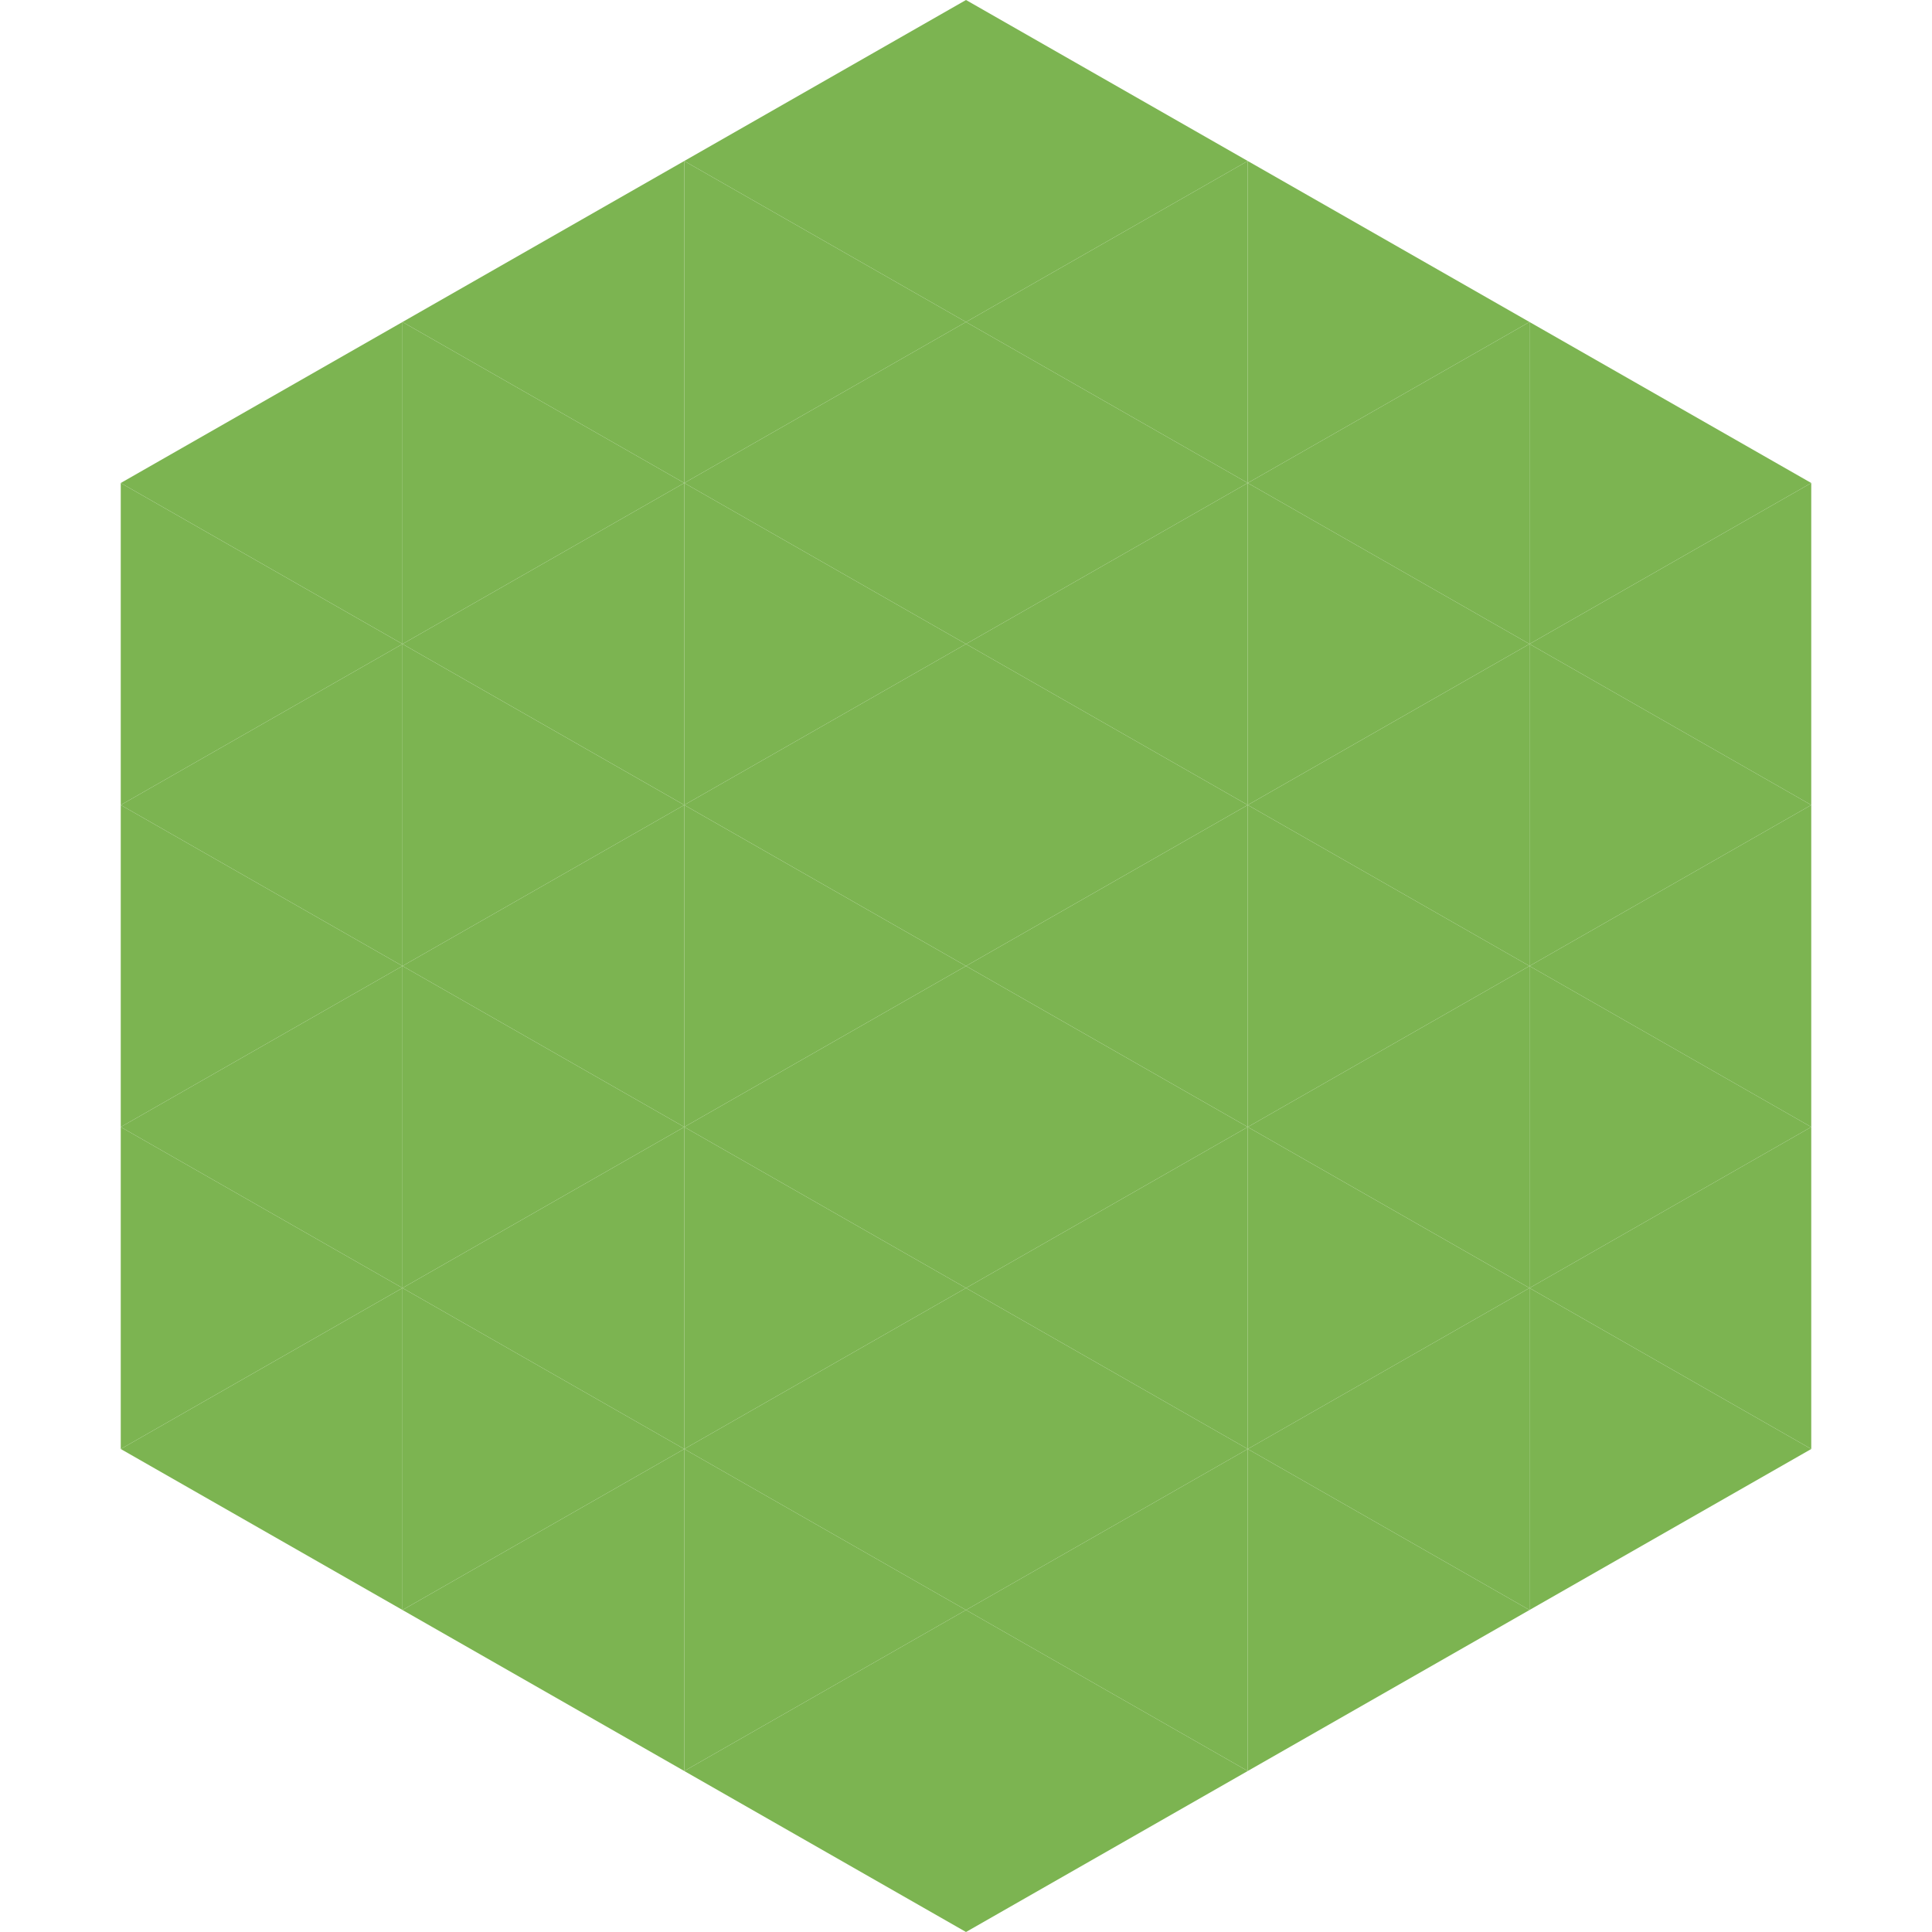
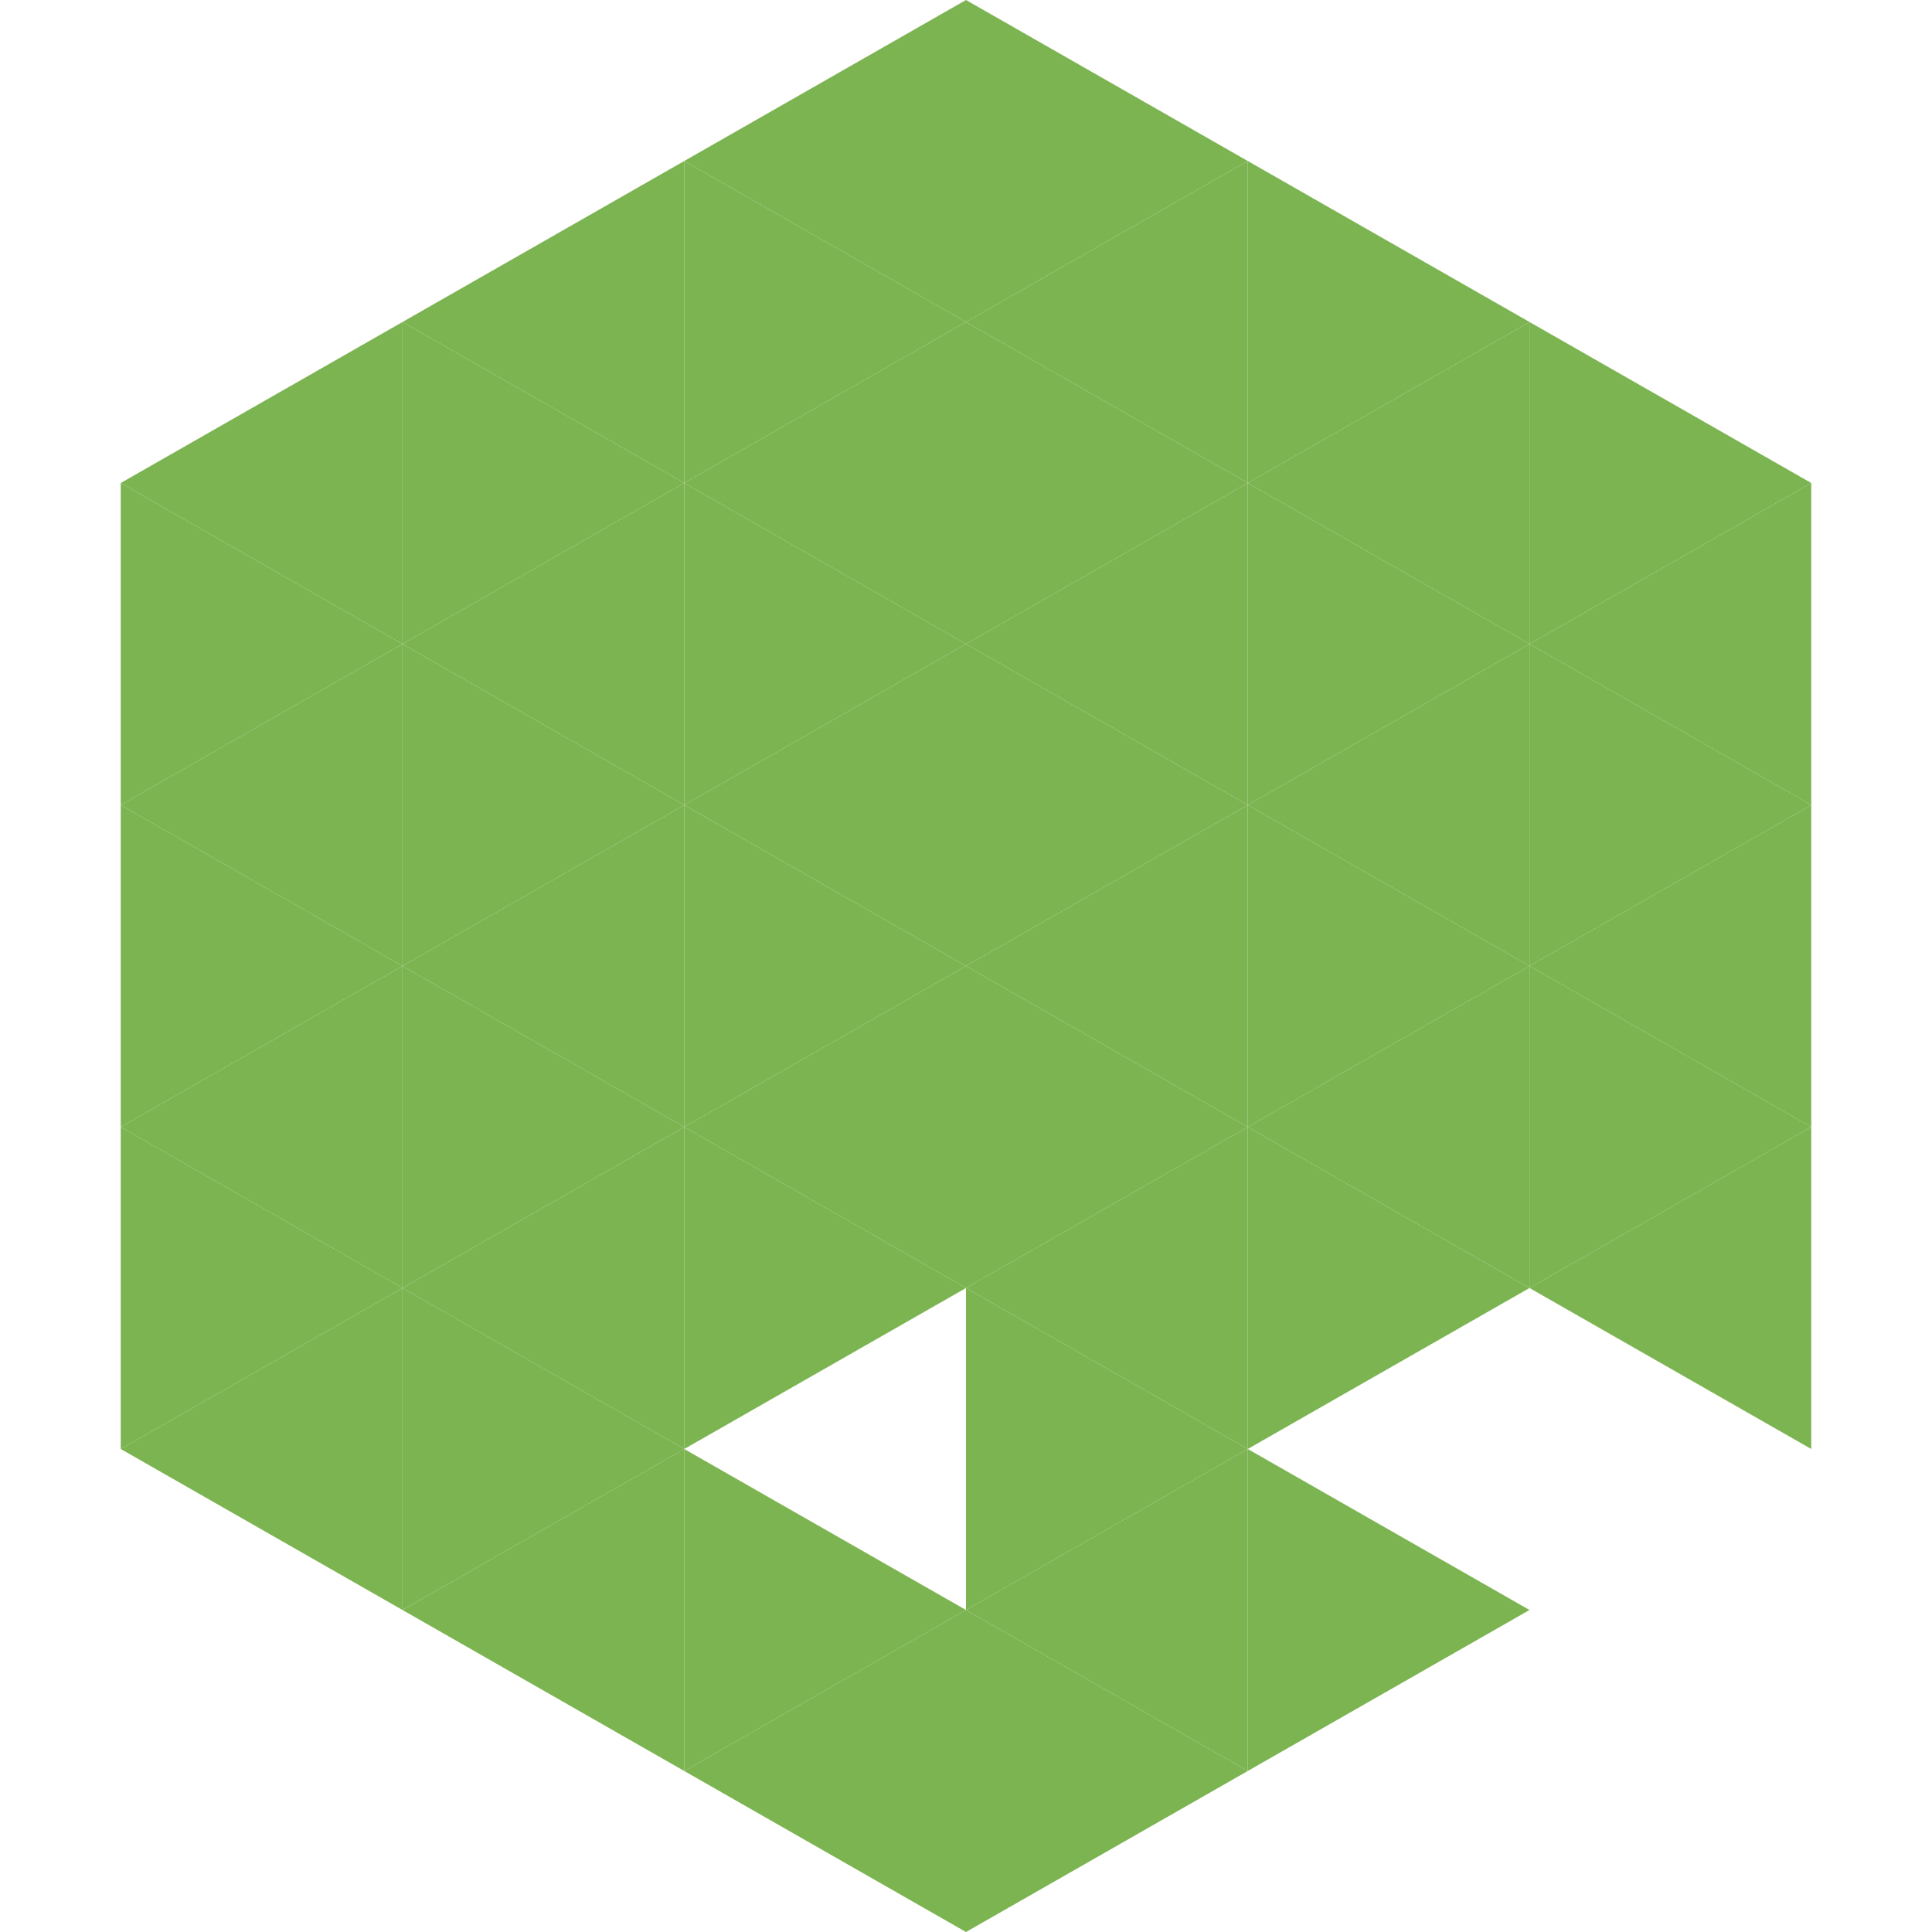
<svg xmlns="http://www.w3.org/2000/svg" width="240" height="240">
  <polygon points="50,40 15,60 50,80" style="fill:rgb(124,180,81)" />
  <polygon points="190,40 225,60 190,80" style="fill:rgb(124,180,81)" />
  <polygon points="15,60 50,80 15,100" style="fill:rgb(124,180,81)" />
  <polygon points="225,60 190,80 225,100" style="fill:rgb(124,180,81)" />
  <polygon points="50,80 15,100 50,120" style="fill:rgb(124,180,81)" />
  <polygon points="190,80 225,100 190,120" style="fill:rgb(124,180,81)" />
  <polygon points="15,100 50,120 15,140" style="fill:rgb(124,180,81)" />
  <polygon points="225,100 190,120 225,140" style="fill:rgb(124,180,81)" />
  <polygon points="50,120 15,140 50,160" style="fill:rgb(124,180,81)" />
  <polygon points="190,120 225,140 190,160" style="fill:rgb(124,180,81)" />
  <polygon points="15,140 50,160 15,180" style="fill:rgb(124,180,81)" />
  <polygon points="225,140 190,160 225,180" style="fill:rgb(124,180,81)" />
  <polygon points="50,160 15,180 50,200" style="fill:rgb(124,180,81)" />
-   <polygon points="190,160 225,180 190,200" style="fill:rgb(124,180,81)" />
  <polygon points="15,180 50,200 15,220" style="fill:rgb(255,255,255); fill-opacity:0" />
  <polygon points="225,180 190,200 225,220" style="fill:rgb(255,255,255); fill-opacity:0" />
  <polygon points="50,0 85,20 50,40" style="fill:rgb(255,255,255); fill-opacity:0" />
  <polygon points="190,0 155,20 190,40" style="fill:rgb(255,255,255); fill-opacity:0" />
  <polygon points="85,20 50,40 85,60" style="fill:rgb(124,180,81)" />
  <polygon points="155,20 190,40 155,60" style="fill:rgb(124,180,81)" />
  <polygon points="50,40 85,60 50,80" style="fill:rgb(124,180,81)" />
  <polygon points="190,40 155,60 190,80" style="fill:rgb(124,180,81)" />
  <polygon points="85,60 50,80 85,100" style="fill:rgb(124,180,81)" />
  <polygon points="155,60 190,80 155,100" style="fill:rgb(124,180,81)" />
  <polygon points="50,80 85,100 50,120" style="fill:rgb(124,180,81)" />
  <polygon points="190,80 155,100 190,120" style="fill:rgb(124,180,81)" />
  <polygon points="85,100 50,120 85,140" style="fill:rgb(124,180,81)" />
  <polygon points="155,100 190,120 155,140" style="fill:rgb(124,180,81)" />
  <polygon points="50,120 85,140 50,160" style="fill:rgb(124,180,81)" />
  <polygon points="190,120 155,140 190,160" style="fill:rgb(124,180,81)" />
  <polygon points="85,140 50,160 85,180" style="fill:rgb(124,180,81)" />
  <polygon points="155,140 190,160 155,180" style="fill:rgb(124,180,81)" />
  <polygon points="50,160 85,180 50,200" style="fill:rgb(124,180,81)" />
-   <polygon points="190,160 155,180 190,200" style="fill:rgb(124,180,81)" />
  <polygon points="85,180 50,200 85,220" style="fill:rgb(124,180,81)" />
  <polygon points="155,180 190,200 155,220" style="fill:rgb(124,180,81)" />
  <polygon points="120,0 85,20 120,40" style="fill:rgb(124,180,81)" />
  <polygon points="120,0 155,20 120,40" style="fill:rgb(124,180,81)" />
  <polygon points="85,20 120,40 85,60" style="fill:rgb(124,180,81)" />
  <polygon points="155,20 120,40 155,60" style="fill:rgb(124,180,81)" />
  <polygon points="120,40 85,60 120,80" style="fill:rgb(124,180,81)" />
  <polygon points="120,40 155,60 120,80" style="fill:rgb(124,180,81)" />
  <polygon points="85,60 120,80 85,100" style="fill:rgb(124,180,81)" />
  <polygon points="155,60 120,80 155,100" style="fill:rgb(124,180,81)" />
  <polygon points="120,80 85,100 120,120" style="fill:rgb(124,180,81)" />
  <polygon points="120,80 155,100 120,120" style="fill:rgb(124,180,81)" />
  <polygon points="85,100 120,120 85,140" style="fill:rgb(124,180,81)" />
  <polygon points="155,100 120,120 155,140" style="fill:rgb(124,180,81)" />
  <polygon points="120,120 85,140 120,160" style="fill:rgb(124,180,81)" />
  <polygon points="120,120 155,140 120,160" style="fill:rgb(124,180,81)" />
  <polygon points="85,140 120,160 85,180" style="fill:rgb(124,180,81)" />
  <polygon points="155,140 120,160 155,180" style="fill:rgb(124,180,81)" />
-   <polygon points="120,160 85,180 120,200" style="fill:rgb(124,180,81)" />
  <polygon points="120,160 155,180 120,200" style="fill:rgb(124,180,81)" />
  <polygon points="85,180 120,200 85,220" style="fill:rgb(124,180,81)" />
  <polygon points="155,180 120,200 155,220" style="fill:rgb(124,180,81)" />
  <polygon points="120,200 85,220 120,240" style="fill:rgb(124,180,81)" />
  <polygon points="120,200 155,220 120,240" style="fill:rgb(124,180,81)" />
  <polygon points="85,220 120,240 85,260" style="fill:rgb(255,255,255); fill-opacity:0" />
  <polygon points="155,220 120,240 155,260" style="fill:rgb(255,255,255); fill-opacity:0" />
</svg>